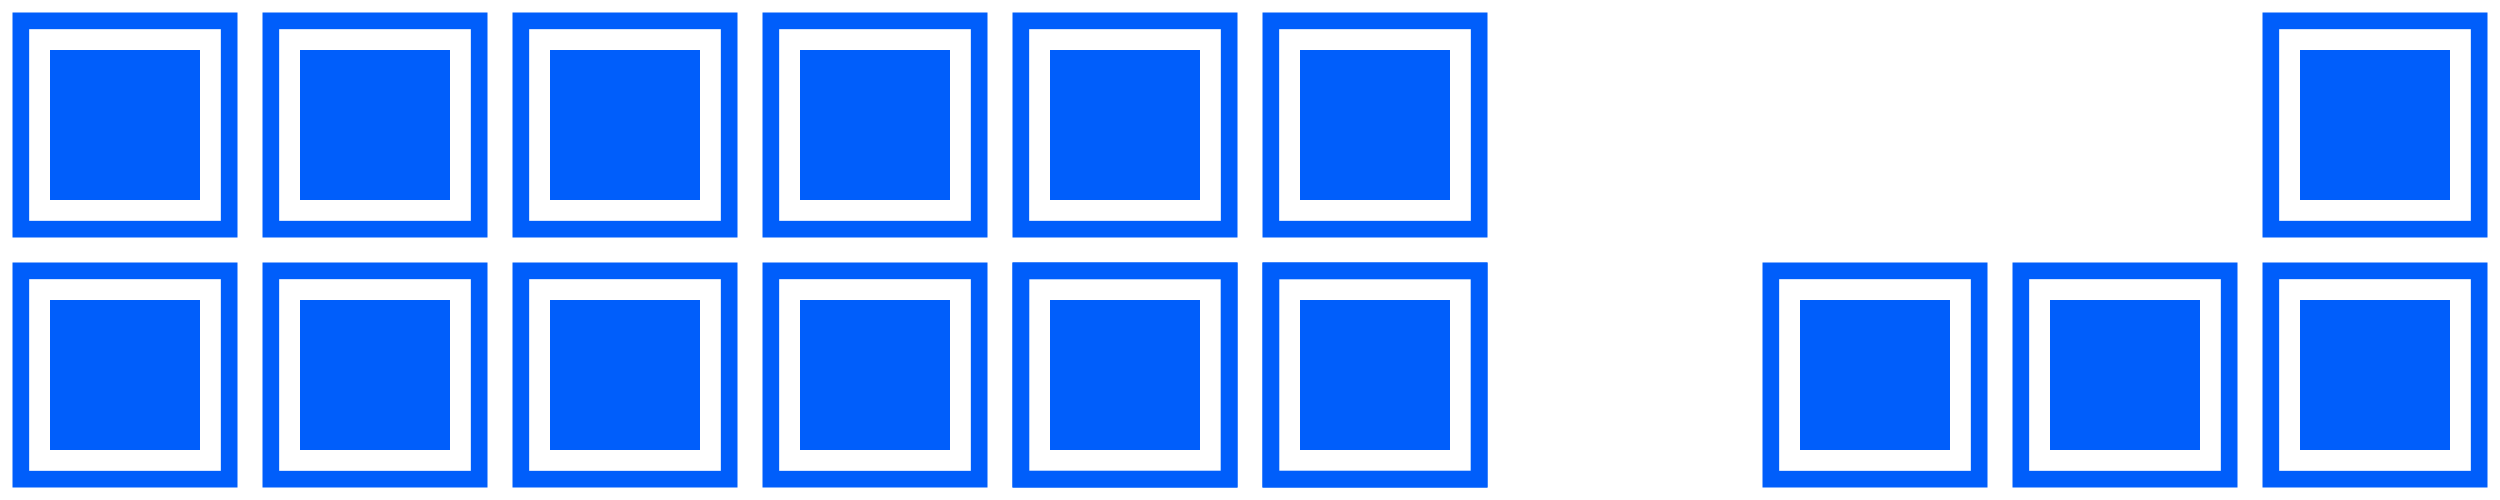
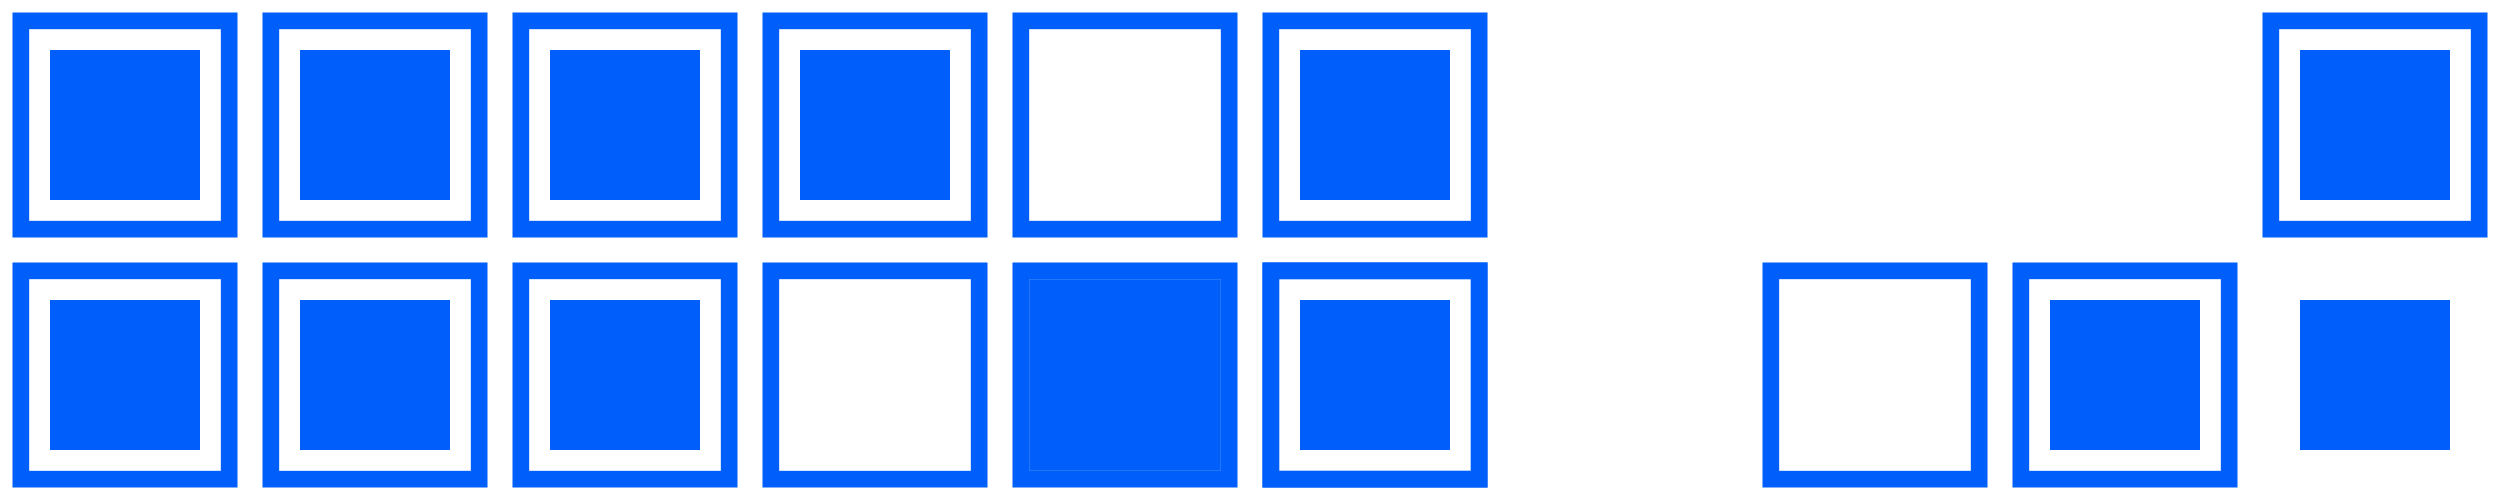
<svg xmlns="http://www.w3.org/2000/svg" width="1200" height="240" viewBox="0 0 1200 240" fill="none">
  <path fill-rule="evenodd" clip-rule="evenodd" d="M586 14H494V106H586V14ZM486 6V114H594V6H486Z" fill="#005EFB" />
-   <rect x="504" y="24" width="72" height="72" fill="#005EFB" />
  <path fill-rule="evenodd" clip-rule="evenodd" d="M706 14H614V106H706V14ZM606 6V114H714V6H606Z" fill="#005EFB" />
  <rect x="624" y="24" width="72" height="72" fill="#005EFB" />
-   <path fill-rule="evenodd" clip-rule="evenodd" d="M586 134H494V226H586V134ZM486 126V234H594V126H486Z" fill="#005EFB" />
+   <path fill-rule="evenodd" clip-rule="evenodd" d="M586 134H494V226H586V134ZM486 126V234H594H486Z" fill="#005EFB" />
  <rect x="504" y="144" width="72" height="72" fill="#005EFB" />
  <path fill-rule="evenodd" clip-rule="evenodd" d="M706 134H614V226H706V134ZM606 126V234H714V126H606Z" fill="#005EFB" />
  <rect x="624" y="144" width="72" height="72" fill="#005EFB" />
  <path fill-rule="evenodd" clip-rule="evenodd" d="M586 134H494V226H586V134ZM486 126V234H594V126H486Z" fill="#005EFB" />
  <rect x="504" y="144" width="72" height="72" fill="#005EFB" />
  <path fill-rule="evenodd" clip-rule="evenodd" d="M706 134H614V226H706V134ZM606 126V234H714V126H606Z" fill="#005EFB" />
  <rect x="624" y="144" width="72" height="72" fill="#005EFB" />
  <path fill-rule="evenodd" clip-rule="evenodd" d="M1186 14H1094V106H1186V14ZM1086 6V114H1194V6H1086Z" fill="#005EFB" />
  <rect x="1104" y="24" width="72" height="72" fill="#005EFB" />
-   <path fill-rule="evenodd" clip-rule="evenodd" d="M1186 134H1094V226H1186V134ZM1086 126V234H1194V126H1086Z" fill="#005EFB" />
  <rect x="1104" y="144" width="72" height="72" fill="#005EFB" />
  <path fill-rule="evenodd" clip-rule="evenodd" d="M346 14H254V106H346V14ZM246 6V114H354V6H246Z" fill="#005EFB" />
  <rect x="264" y="24" width="72" height="72" fill="#005EFB" />
  <path fill-rule="evenodd" clip-rule="evenodd" d="M466 14H374V106H466V14ZM366 6V114H474V6H366Z" fill="#005EFB" />
  <rect x="384" y="24" width="72" height="72" fill="#005EFB" />
  <path fill-rule="evenodd" clip-rule="evenodd" d="M346 134H254V226H346V134ZM246 126V234H354V126H246Z" fill="#005EFB" />
  <rect x="264" y="144" width="72" height="72" fill="#005EFB" />
  <path fill-rule="evenodd" clip-rule="evenodd" d="M466 134H374V226H466V134ZM366 126V234H474V126H366Z" fill="#005EFB" />
-   <rect x="384" y="144" width="72" height="72" fill="#005EFB" />
  <path fill-rule="evenodd" clip-rule="evenodd" d="M946 134H854V226H946V134ZM846 126V234H954V126H846Z" fill="#005EFB" />
-   <rect x="864" y="144" width="72" height="72" fill="#005EFB" />
  <path fill-rule="evenodd" clip-rule="evenodd" d="M1066 134H974V226H1066V134ZM966 126V234H1074V126H966Z" fill="#005EFB" />
  <rect x="984" y="144" width="72" height="72" fill="#005EFB" />
  <path fill-rule="evenodd" clip-rule="evenodd" d="M106 14H14V106H106V14ZM6 6V114H114V6H6Z" fill="#005EFB" />
  <rect x="24" y="24" width="72" height="72" fill="#005EFB" />
  <path fill-rule="evenodd" clip-rule="evenodd" d="M226 14H134V106H226V14ZM126 6V114H234V6H126Z" fill="#005EFB" />
  <rect x="144" y="24" width="72" height="72" fill="#005EFB" />
  <path fill-rule="evenodd" clip-rule="evenodd" d="M106 134H14V226H106V134ZM6 126V234H114V126H6Z" fill="#005EFB" />
  <rect x="24" y="144" width="72" height="72" fill="#005EFB" />
  <path fill-rule="evenodd" clip-rule="evenodd" d="M226 134H134V226H226V134ZM126 126V234H234V126H126Z" fill="#005EFB" />
  <rect x="144" y="144" width="72" height="72" fill="#005EFB" />
</svg>